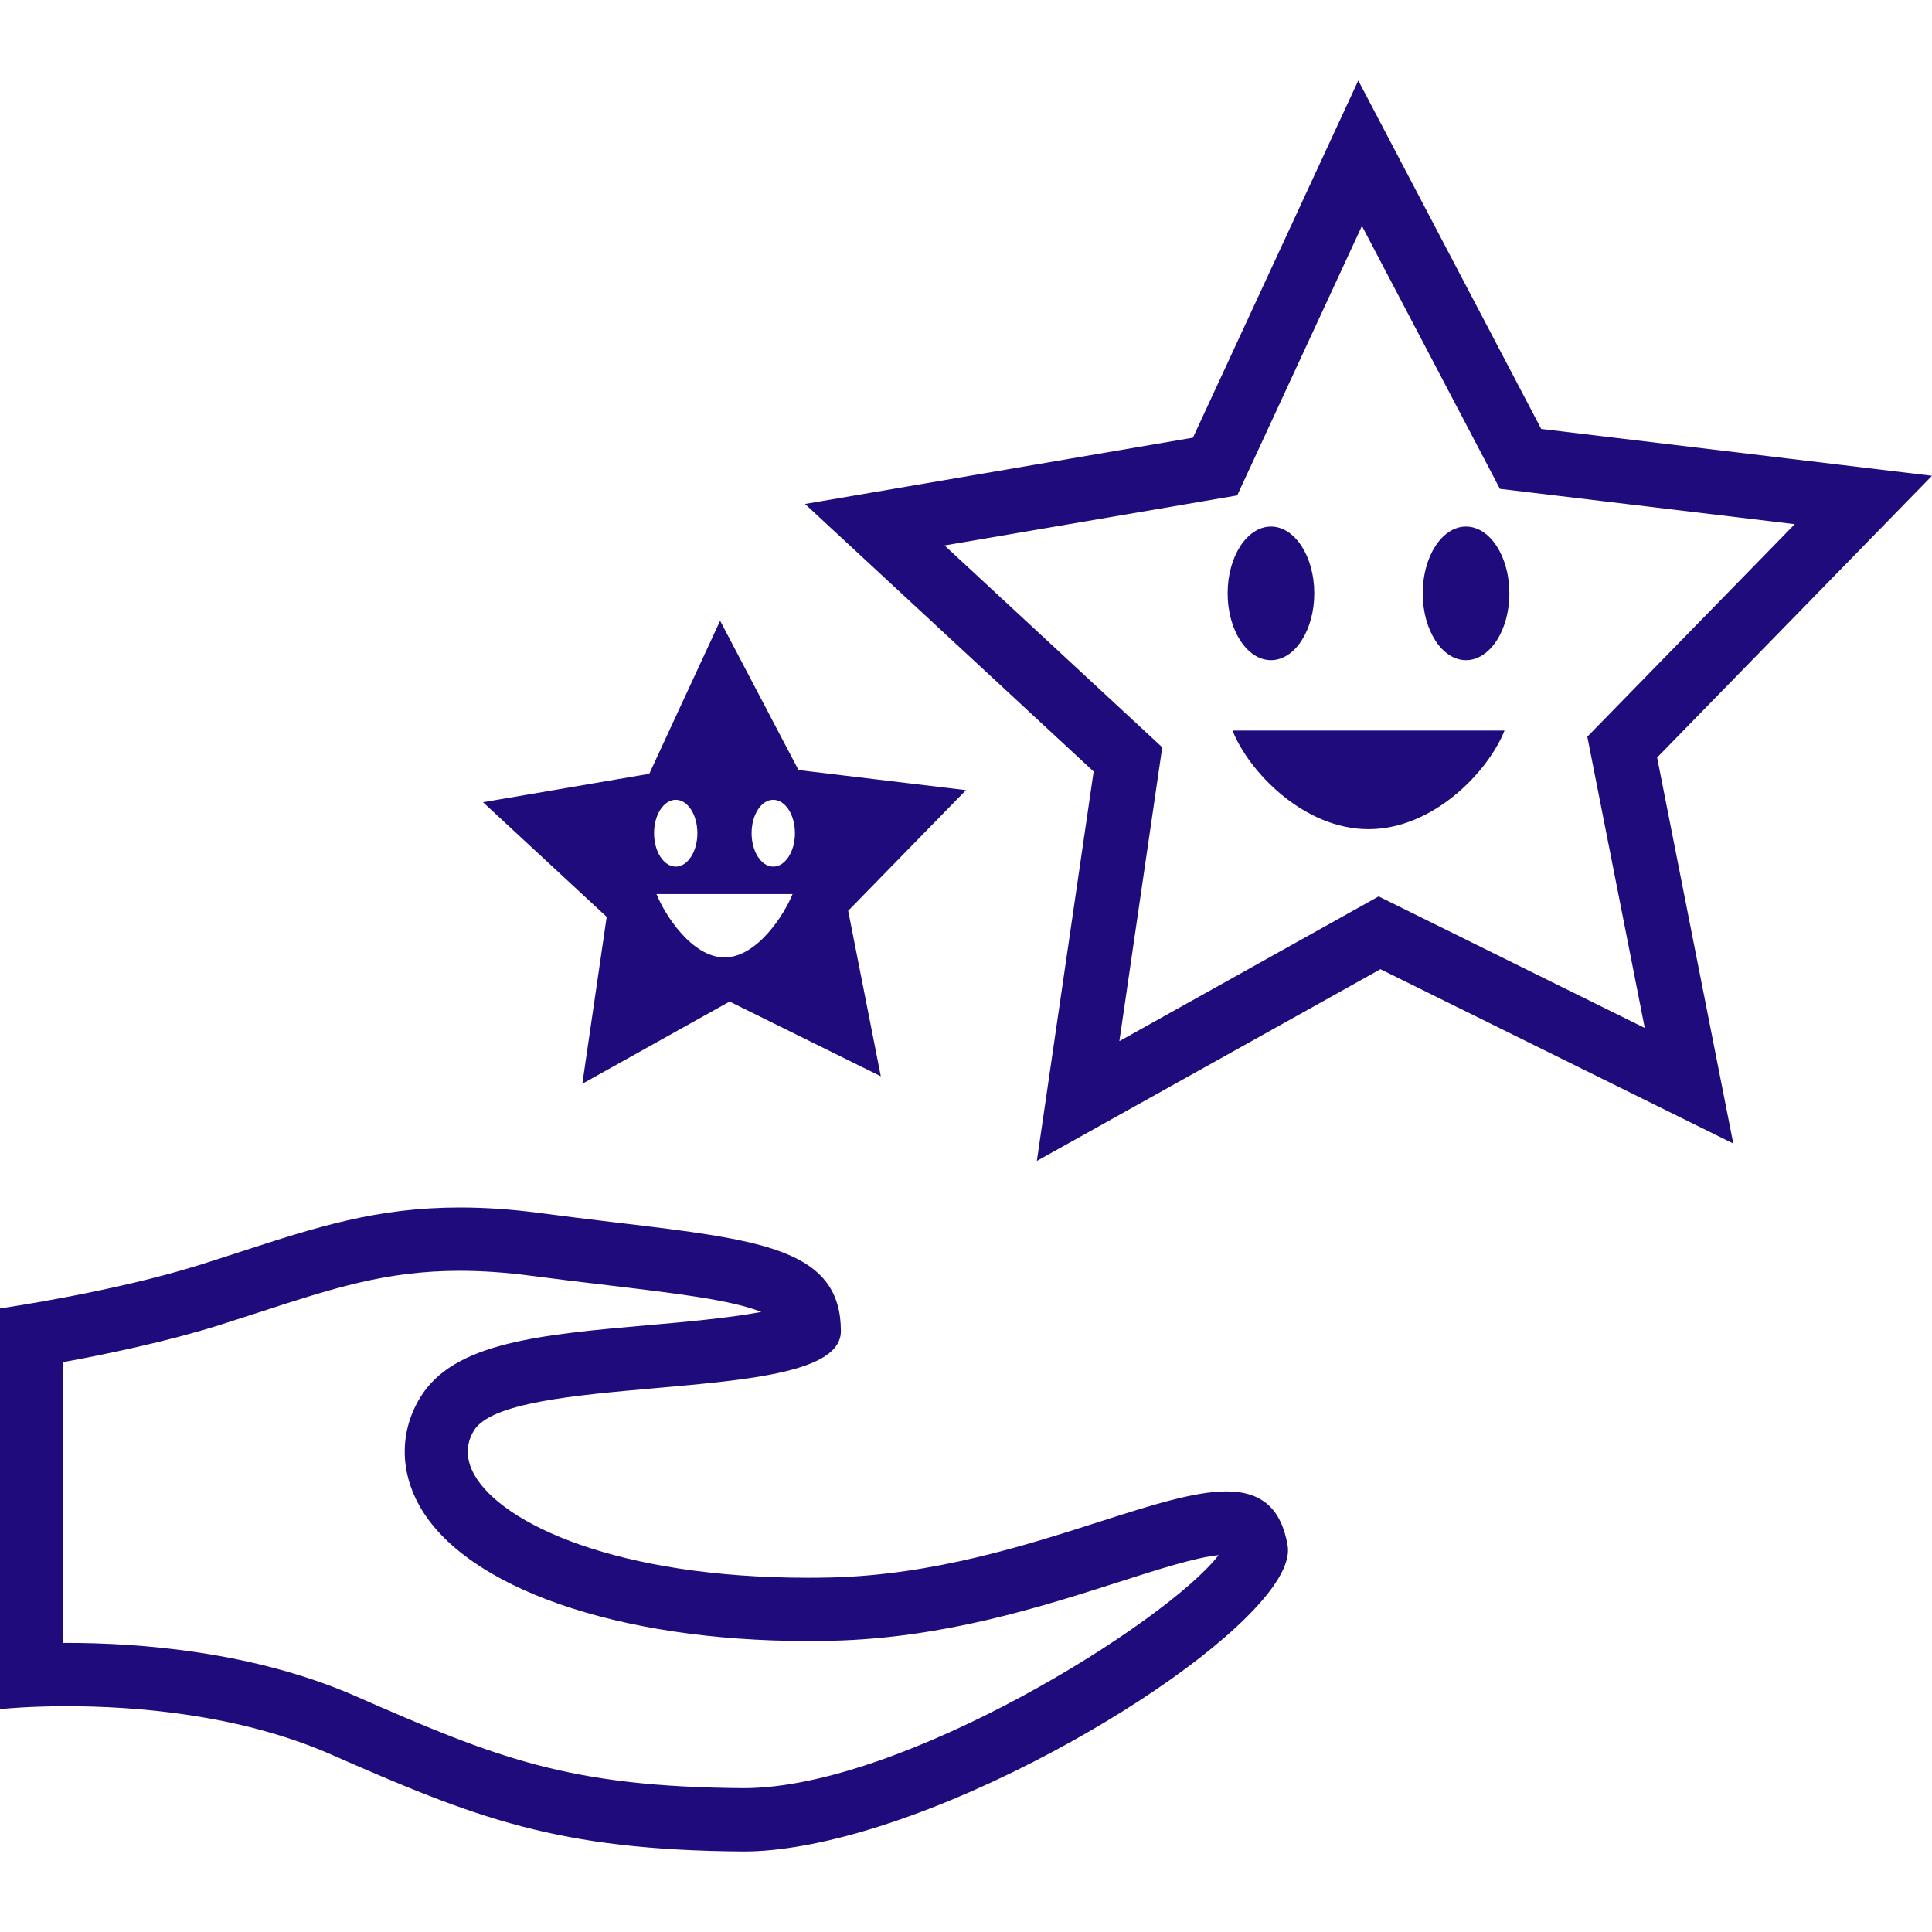
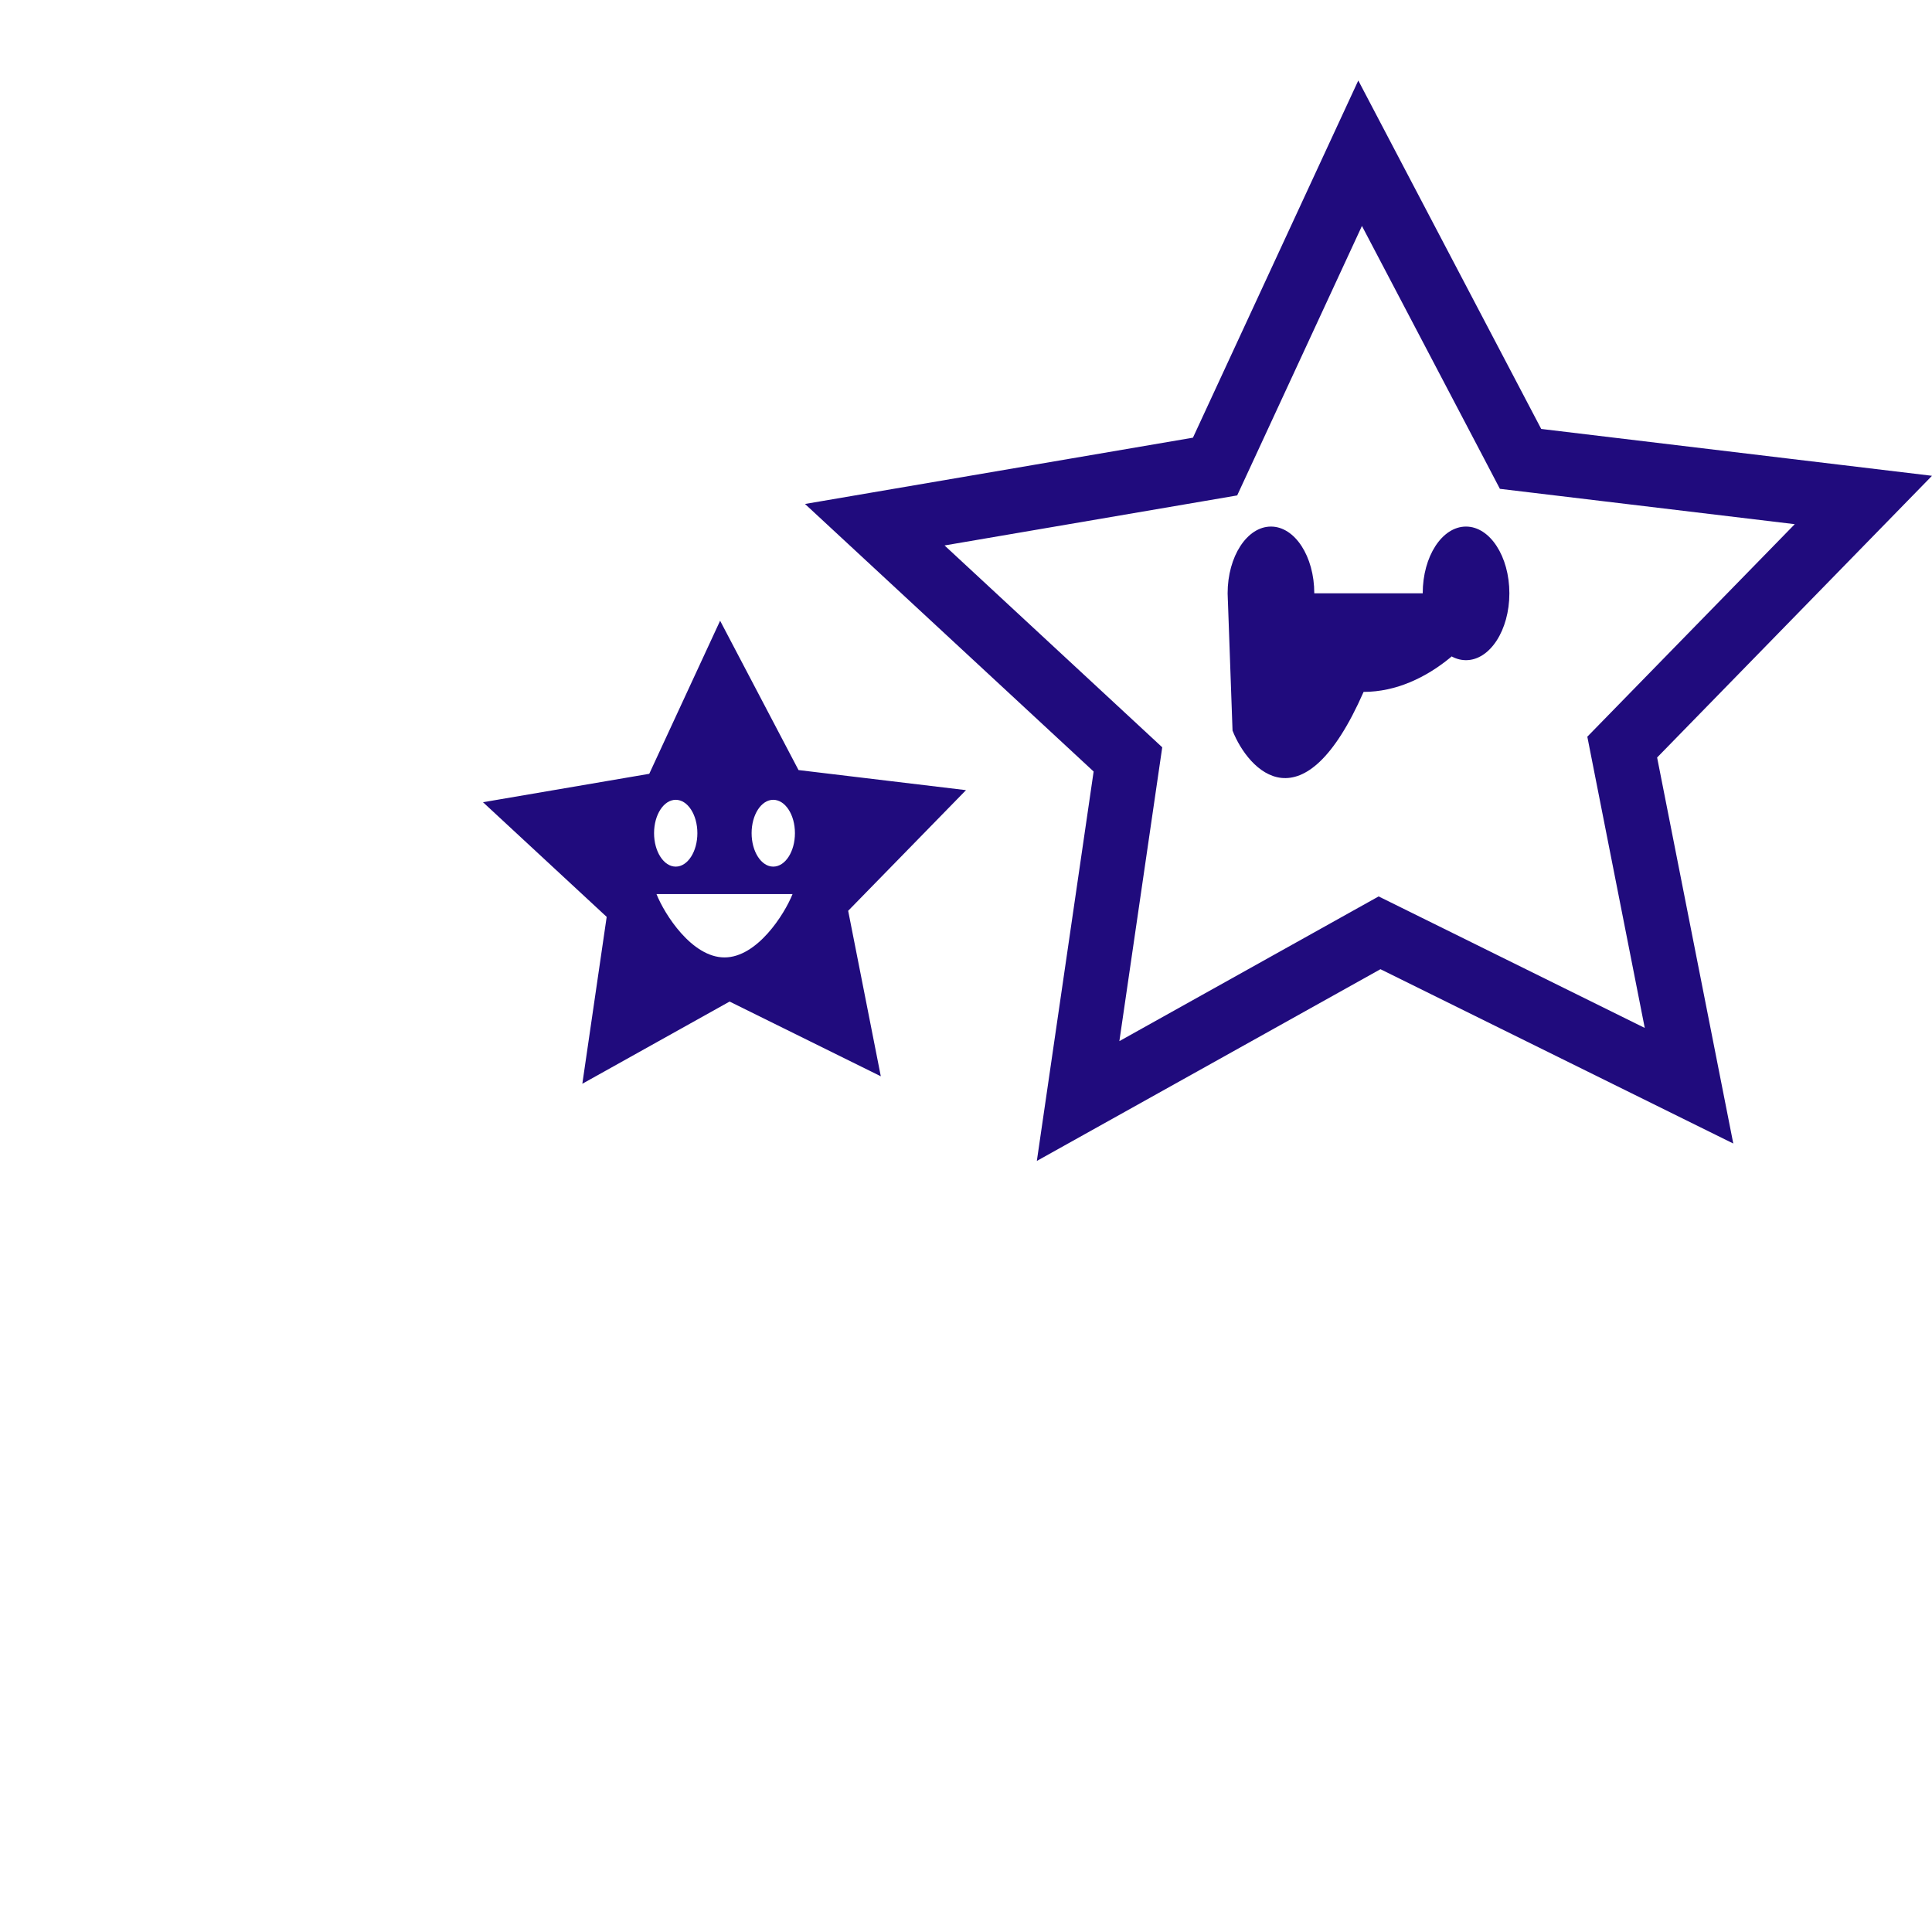
<svg xmlns="http://www.w3.org/2000/svg" version="1.1" id="rewards" x="0px" y="0px" width="96px" height="96px" viewBox="0 0 96 96" enable-background="new 0 0 96 96" xml:space="preserve">
-   <path id="hand" fill="#200B7D" d="M60.938,74.106c-1.588,0-3.764,0.695-6.301,1.507c-3.686,1.181-8.272,2.649-13.363,2.771  c-0.37,0.009-0.739,0.013-1.127,0.013c-9.427,0-15.204-2.657-16.583-5.127c-0.42-0.752-0.427-1.505-0.02-2.178  c0.838-1.396,4.998-1.761,9.03-2.116c4.735-0.419,9.209-0.813,9.209-2.831c0-1.938-0.891-3.145-2.887-3.913  c-1.873-0.724-4.688-1.058-8.254-1.483l-0.22-0.026c-1.152-0.139-2.344-0.281-3.641-0.454C25.391,60.087,24.104,60,22.846,60  c-4.131,0-7.113,0.97-10.888,2.197l-0.17,0.056c-0.6,0.194-1.218,0.396-1.863,0.599c-4.272,1.34-9.742,2.135-9.799,2.143L0,65.015  v19.914l0.17-0.019c0.217-0.021,1.389-0.129,3.125-0.129c3.459,0,8.525,0.405,13.018,2.338c7.386,3.246,11.348,4.81,20.623,4.881  h0.001c3.634,0,8.891-1.626,14.423-4.46c5.002-2.563,9.381-5.667,11.428-8.101c0.906-1.075,1.309-1.967,1.193-2.653  C63.662,74.958,62.695,74.106,60.938,74.106z M3.129,81.637V67.685c2.08-0.379,5.081-1,7.731-1.828  c0.713-0.227,1.395-0.448,2.068-0.667c3.647-1.187,6.282-2.044,9.917-2.044c1.117,0,2.271,0.08,3.527,0.244  c1.412,0.185,2.709,0.341,3.905,0.482c3.348,0.4,5.992,0.716,7.498,1.296c0.018,0.008,0.036,0.015,0.054,0.021  c-1.623,0.31-4.049,0.521-5.536,0.65c-5.456,0.48-9.765,0.858-11.422,3.616c-1,1.652-1.014,3.604-0.037,5.354  c2.284,4.091,9.864,6.733,19.312,6.733c0.425,0,0.817-0.004,1.201-0.014c5.538-0.131,10.361-1.676,14.242-2.918  c1.949-0.625,3.797-1.218,4.963-1.337c-2.557,3.324-15.722,11.579-23.593,11.579c-8.678-0.064-12.223-1.465-19.415-4.627  c-4.978-2.141-10.497-2.59-14.25-2.59C3.239,81.637,3.184,81.637,3.129,81.637z" />
-   <path id="stars" fill="#200B7D" d="M96,23.642l-19.418-2.328L67.493,4l-8.216,17.748L40,25.042l14.342,13.294l-2.822,19.35  l17.074-9.527l17.532,8.662l-3.785-19.181L96,23.642z M70.012,45.288l-1.509-0.745l-1.469,0.82l-11.413,6.37l1.887-12.935  l0.243-1.665l-1.233-1.144l-9.584-8.886l12.883-2.202l1.658-0.284l0.707-1.526l5.492-11.864L73.749,22.8l0.78,1.49l1.672,0.2  l12.98,1.556l-9.133,9.356l-1.175,1.204l0.325,1.65l2.529,12.822L70.012,45.288z M39.678,38.264l-3.896-7.42l-3.521,7.606L24,39.862  l6.146,5.697l-1.21,8.292l7.317-4.084l7.514,3.713l-1.622-8.223L48,39.262L39.678,38.264z M33.577,39.742  c0.594,0,1.075,0.741,1.075,1.657s-0.481,1.663-1.075,1.663c-0.595,0-1.077-0.747-1.077-1.663S32.982,39.742,33.577,39.742z   M36,47.574c-1.621,0-2.981-2.143-3.379-3.148h6.76C38.981,45.432,37.62,47.574,36,47.574z M38.421,43.062  c-0.594,0-1.074-0.747-1.074-1.663s0.48-1.657,1.074-1.657c0.598,0,1.079,0.741,1.079,1.657S39.019,43.062,38.421,43.062z   M61,29.481c0-1.833,0.967-3.316,2.154-3.316s2.152,1.483,2.152,3.316c0,1.832-0.965,3.323-2.152,3.323S61,31.313,61,29.481z   M61.244,36.302h13.514c-0.795,2.013-3.516,4.899-6.758,4.899C64.759,41.201,62.037,38.315,61.244,36.302z M75,29.481  c0,1.832-0.966,3.323-2.156,3.323c-1.189,0-2.15-1.491-2.15-3.323c0-1.833,0.961-3.316,2.15-3.316  C74.034,26.165,75,27.648,75,29.481z" />
+   <path id="stars" fill="#200B7D" d="M96,23.642l-19.418-2.328L67.493,4l-8.216,17.748L40,25.042l14.342,13.294l-2.822,19.35  l17.074-9.527l17.532,8.662l-3.785-19.181L96,23.642z M70.012,45.288l-1.509-0.745l-1.469,0.82l-11.413,6.37l1.887-12.935  l0.243-1.665l-1.233-1.144l-9.584-8.886l12.883-2.202l1.658-0.284l0.707-1.526l5.492-11.864L73.749,22.8l0.78,1.49l1.672,0.2  l12.98,1.556l-9.133,9.356l-1.175,1.204l0.325,1.65l2.529,12.822L70.012,45.288z M39.678,38.264l-3.896-7.42l-3.521,7.606L24,39.862  l6.146,5.697l-1.21,8.292l7.317-4.084l7.514,3.713l-1.622-8.223L48,39.262L39.678,38.264z M33.577,39.742  c0.594,0,1.075,0.741,1.075,1.657s-0.481,1.663-1.075,1.663c-0.595,0-1.077-0.747-1.077-1.663S32.982,39.742,33.577,39.742z   M36,47.574c-1.621,0-2.981-2.143-3.379-3.148h6.76C38.981,45.432,37.62,47.574,36,47.574z M38.421,43.062  c-0.594,0-1.074-0.747-1.074-1.663s0.48-1.657,1.074-1.657c0.598,0,1.079,0.741,1.079,1.657S39.019,43.062,38.421,43.062z   M61,29.481c0-1.833,0.967-3.316,2.154-3.316s2.152,1.483,2.152,3.316c0,1.832-0.965,3.323-2.152,3.323S61,31.313,61,29.481z   h13.514c-0.795,2.013-3.516,4.899-6.758,4.899C64.759,41.201,62.037,38.315,61.244,36.302z M75,29.481  c0,1.832-0.966,3.323-2.156,3.323c-1.189,0-2.15-1.491-2.15-3.323c0-1.833,0.961-3.316,2.15-3.316  C74.034,26.165,75,27.648,75,29.481z" />
</svg>